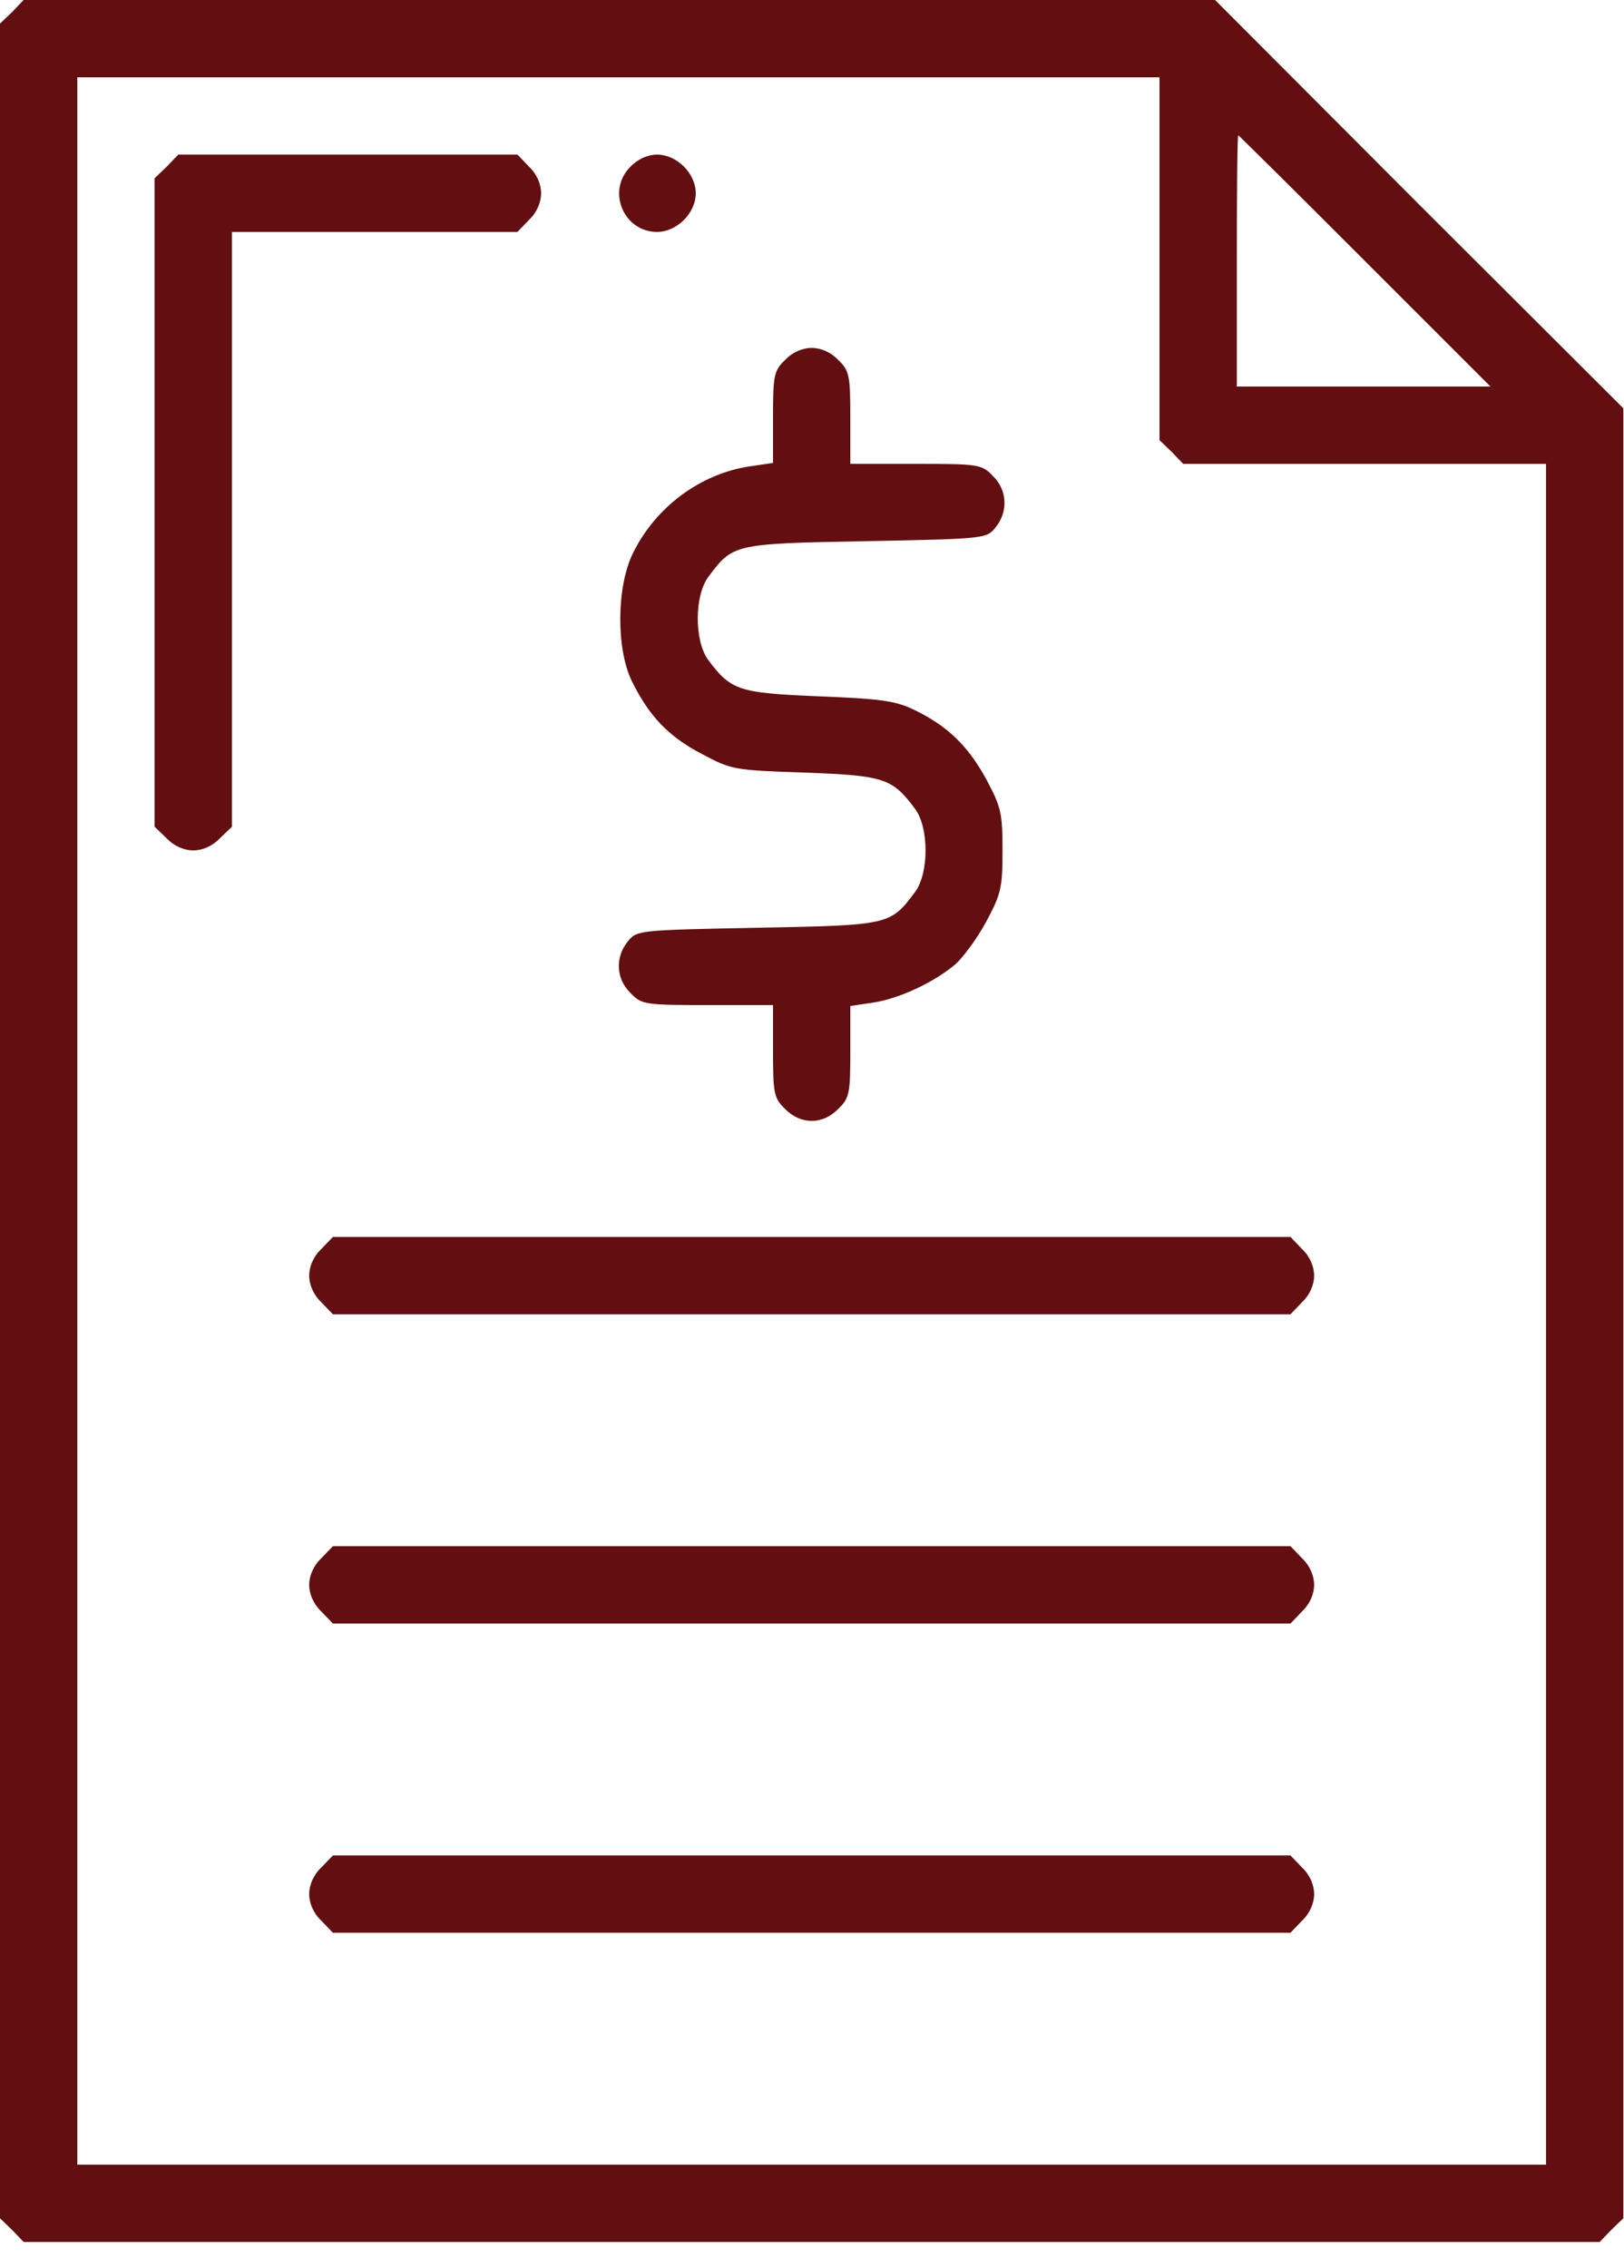
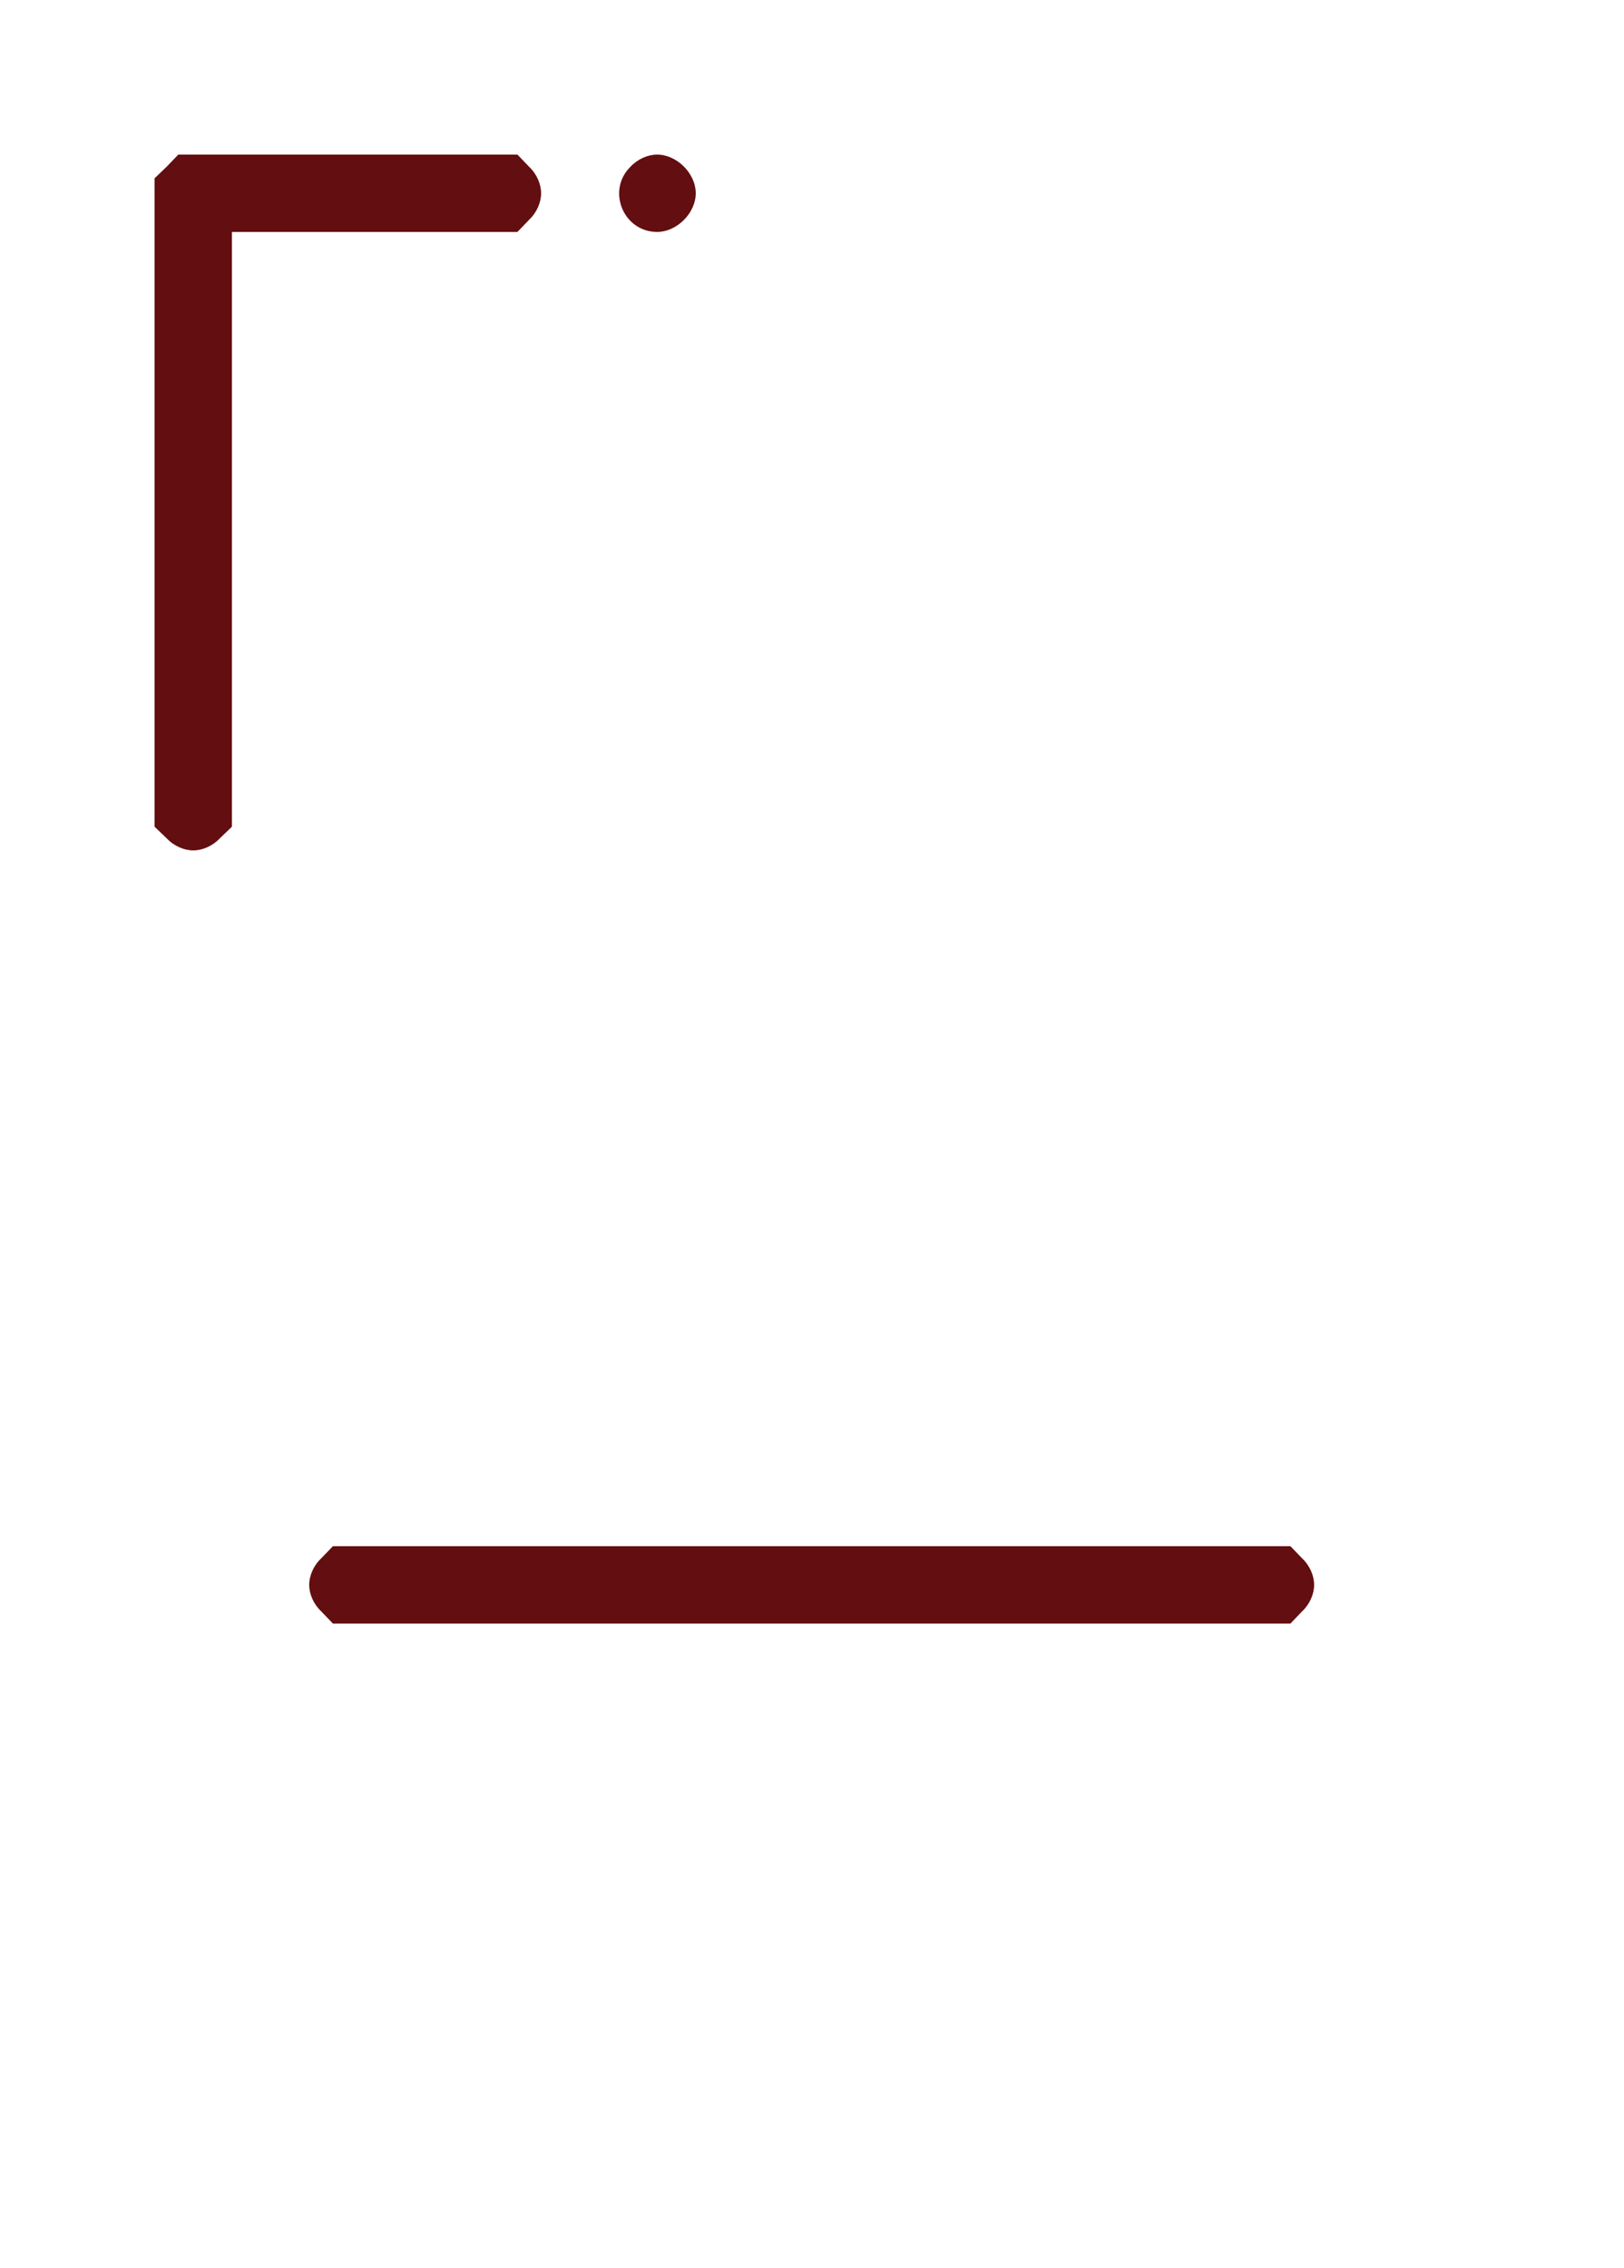
<svg xmlns="http://www.w3.org/2000/svg" width="58" height="81" viewBox="0 0 58 81" fill="none">
-   <path d="M0.431 0.431L0 0.845V40.031V79.217L0.431 79.631L0.845 80.062H28.988H57.131L57.545 79.631L57.976 79.217V46.899V14.58L50.678 7.299L43.396 0H22.121H0.845L0.431 0.431ZM41.412 9.231V15.719L41.843 16.133L42.257 16.565H48.745H55.215V46.933V77.302H28.988H2.761V40.031V2.761H22.086H41.412V9.231ZM48.745 9.318L53.231 13.804H48.693H44.172V9.318C44.172 6.85 44.19 4.831 44.224 4.831C44.241 4.831 46.278 6.85 48.745 9.318Z" fill="#630E10" />
  <path d="M5.953 5.953L5.521 6.367V17.945V29.523L5.953 29.937C6.212 30.213 6.574 30.368 6.902 30.368C7.23 30.368 7.592 30.213 7.851 29.937L8.282 29.523V18.894V8.282H13.372H18.48L18.894 7.851C19.17 7.592 19.325 7.229 19.325 6.902C19.325 6.574 19.17 6.211 18.894 5.953L18.48 5.521H12.423H6.367L5.953 5.953Z" fill="#630E10" />
-   <path d="M22.518 5.953C21.656 6.798 22.259 8.282 23.467 8.282C24.175 8.282 24.848 7.609 24.848 6.902C24.848 6.194 24.175 5.521 23.467 5.521C23.14 5.521 22.777 5.677 22.518 5.953Z" fill="#630E10" />
-   <path d="M28.039 12.855C27.642 13.235 27.608 13.407 27.608 14.891V16.531L26.797 16.651C25.02 16.91 23.415 18.101 22.604 19.757C22.017 20.948 22 23.174 22.569 24.33C23.173 25.555 23.863 26.297 25.054 26.918C26.124 27.487 26.193 27.505 28.764 27.591C31.594 27.694 31.87 27.798 32.681 28.885C33.181 29.558 33.181 31.18 32.681 31.853C31.801 33.026 31.801 33.043 27.056 33.13C22.776 33.216 22.742 33.216 22.414 33.63C21.965 34.182 22 34.959 22.517 35.459C22.914 35.873 23.018 35.891 25.278 35.891H27.608V37.53C27.608 39.048 27.642 39.221 28.039 39.6C28.591 40.17 29.385 40.17 29.937 39.6C30.334 39.221 30.369 39.048 30.369 37.564V35.925L31.18 35.804C32.094 35.666 33.336 35.097 34.113 34.441C34.389 34.2 34.889 33.527 35.217 32.923C35.752 31.922 35.804 31.715 35.804 30.369C35.804 29.023 35.752 28.816 35.217 27.815C34.561 26.625 33.837 25.917 32.612 25.331C31.956 25.02 31.404 24.951 29.212 24.865C26.383 24.744 26.107 24.658 25.296 23.57C24.795 22.898 24.795 21.276 25.296 20.603C26.176 19.429 26.176 19.412 30.921 19.326C35.2 19.24 35.234 19.24 35.562 18.825C36.011 18.273 35.976 17.497 35.459 16.996C35.062 16.582 34.958 16.565 32.698 16.565H30.369V14.926C30.369 13.407 30.334 13.235 29.937 12.855C29.678 12.579 29.316 12.424 28.988 12.424C28.66 12.424 28.298 12.579 28.039 12.855Z" fill="#630E10" />
-   <path d="M11.474 44.604C11.198 44.863 11.043 45.225 11.043 45.553C11.043 45.881 11.198 46.243 11.474 46.502L11.889 46.934H28.988H46.088L46.502 46.502C46.778 46.243 46.933 45.881 46.933 45.553C46.933 45.225 46.778 44.863 46.502 44.604L46.088 44.173H28.988H11.889L11.474 44.604Z" fill="#630E10" />
+   <path d="M22.518 5.953C21.656 6.798 22.259 8.282 23.467 8.282C24.175 8.282 24.848 7.609 24.848 6.902C24.848 6.194 24.175 5.521 23.467 5.521C23.14 5.521 22.777 5.677 22.518 5.953" fill="#630E10" />
  <path d="M11.474 55.647C11.198 55.906 11.043 56.268 11.043 56.596C11.043 56.924 11.198 57.286 11.474 57.545L11.889 57.977H28.988H46.088L46.502 57.545C46.778 57.286 46.933 56.924 46.933 56.596C46.933 56.268 46.778 55.906 46.502 55.647L46.088 55.216H28.988H11.889L11.474 55.647Z" fill="#630E10" />
-   <path d="M11.474 66.69C11.198 66.949 11.043 67.311 11.043 67.639C11.043 67.967 11.198 68.329 11.474 68.588L11.889 69.019H28.988H46.088L46.502 68.588C46.778 68.329 46.933 67.967 46.933 67.639C46.933 67.311 46.778 66.949 46.502 66.69L46.088 66.259H28.988H11.889L11.474 66.69Z" fill="#630E10" />
</svg>